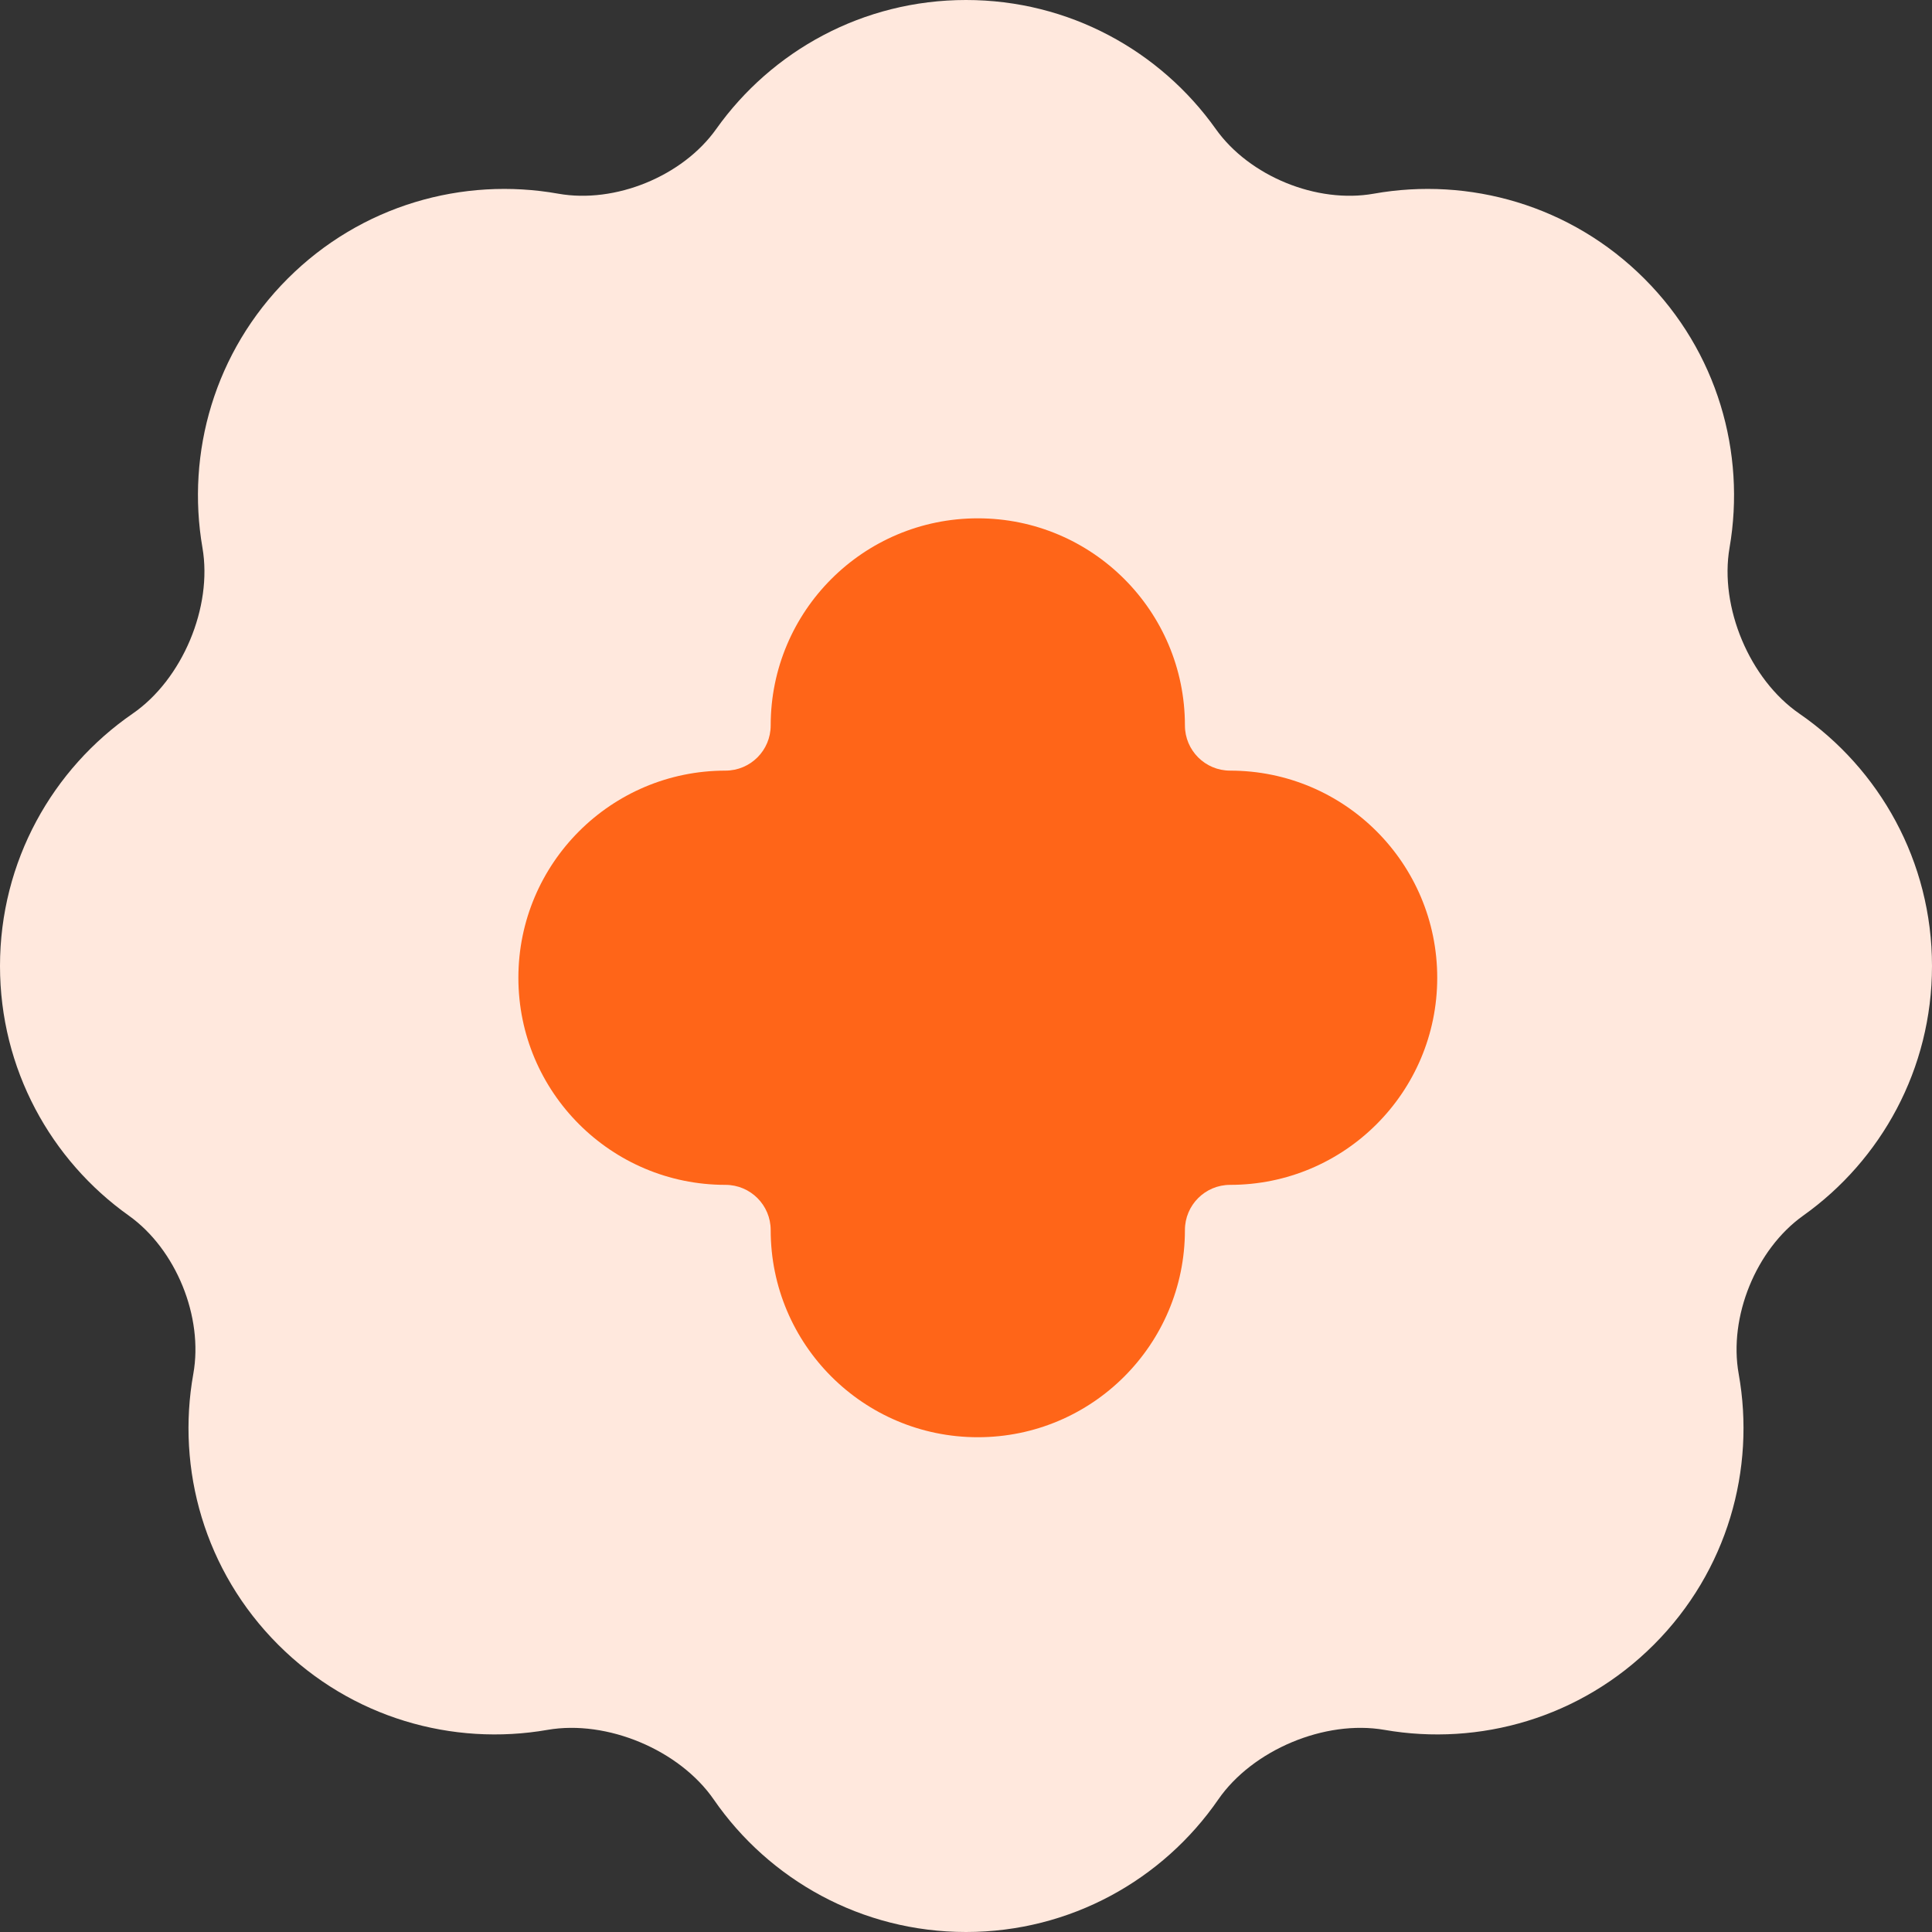
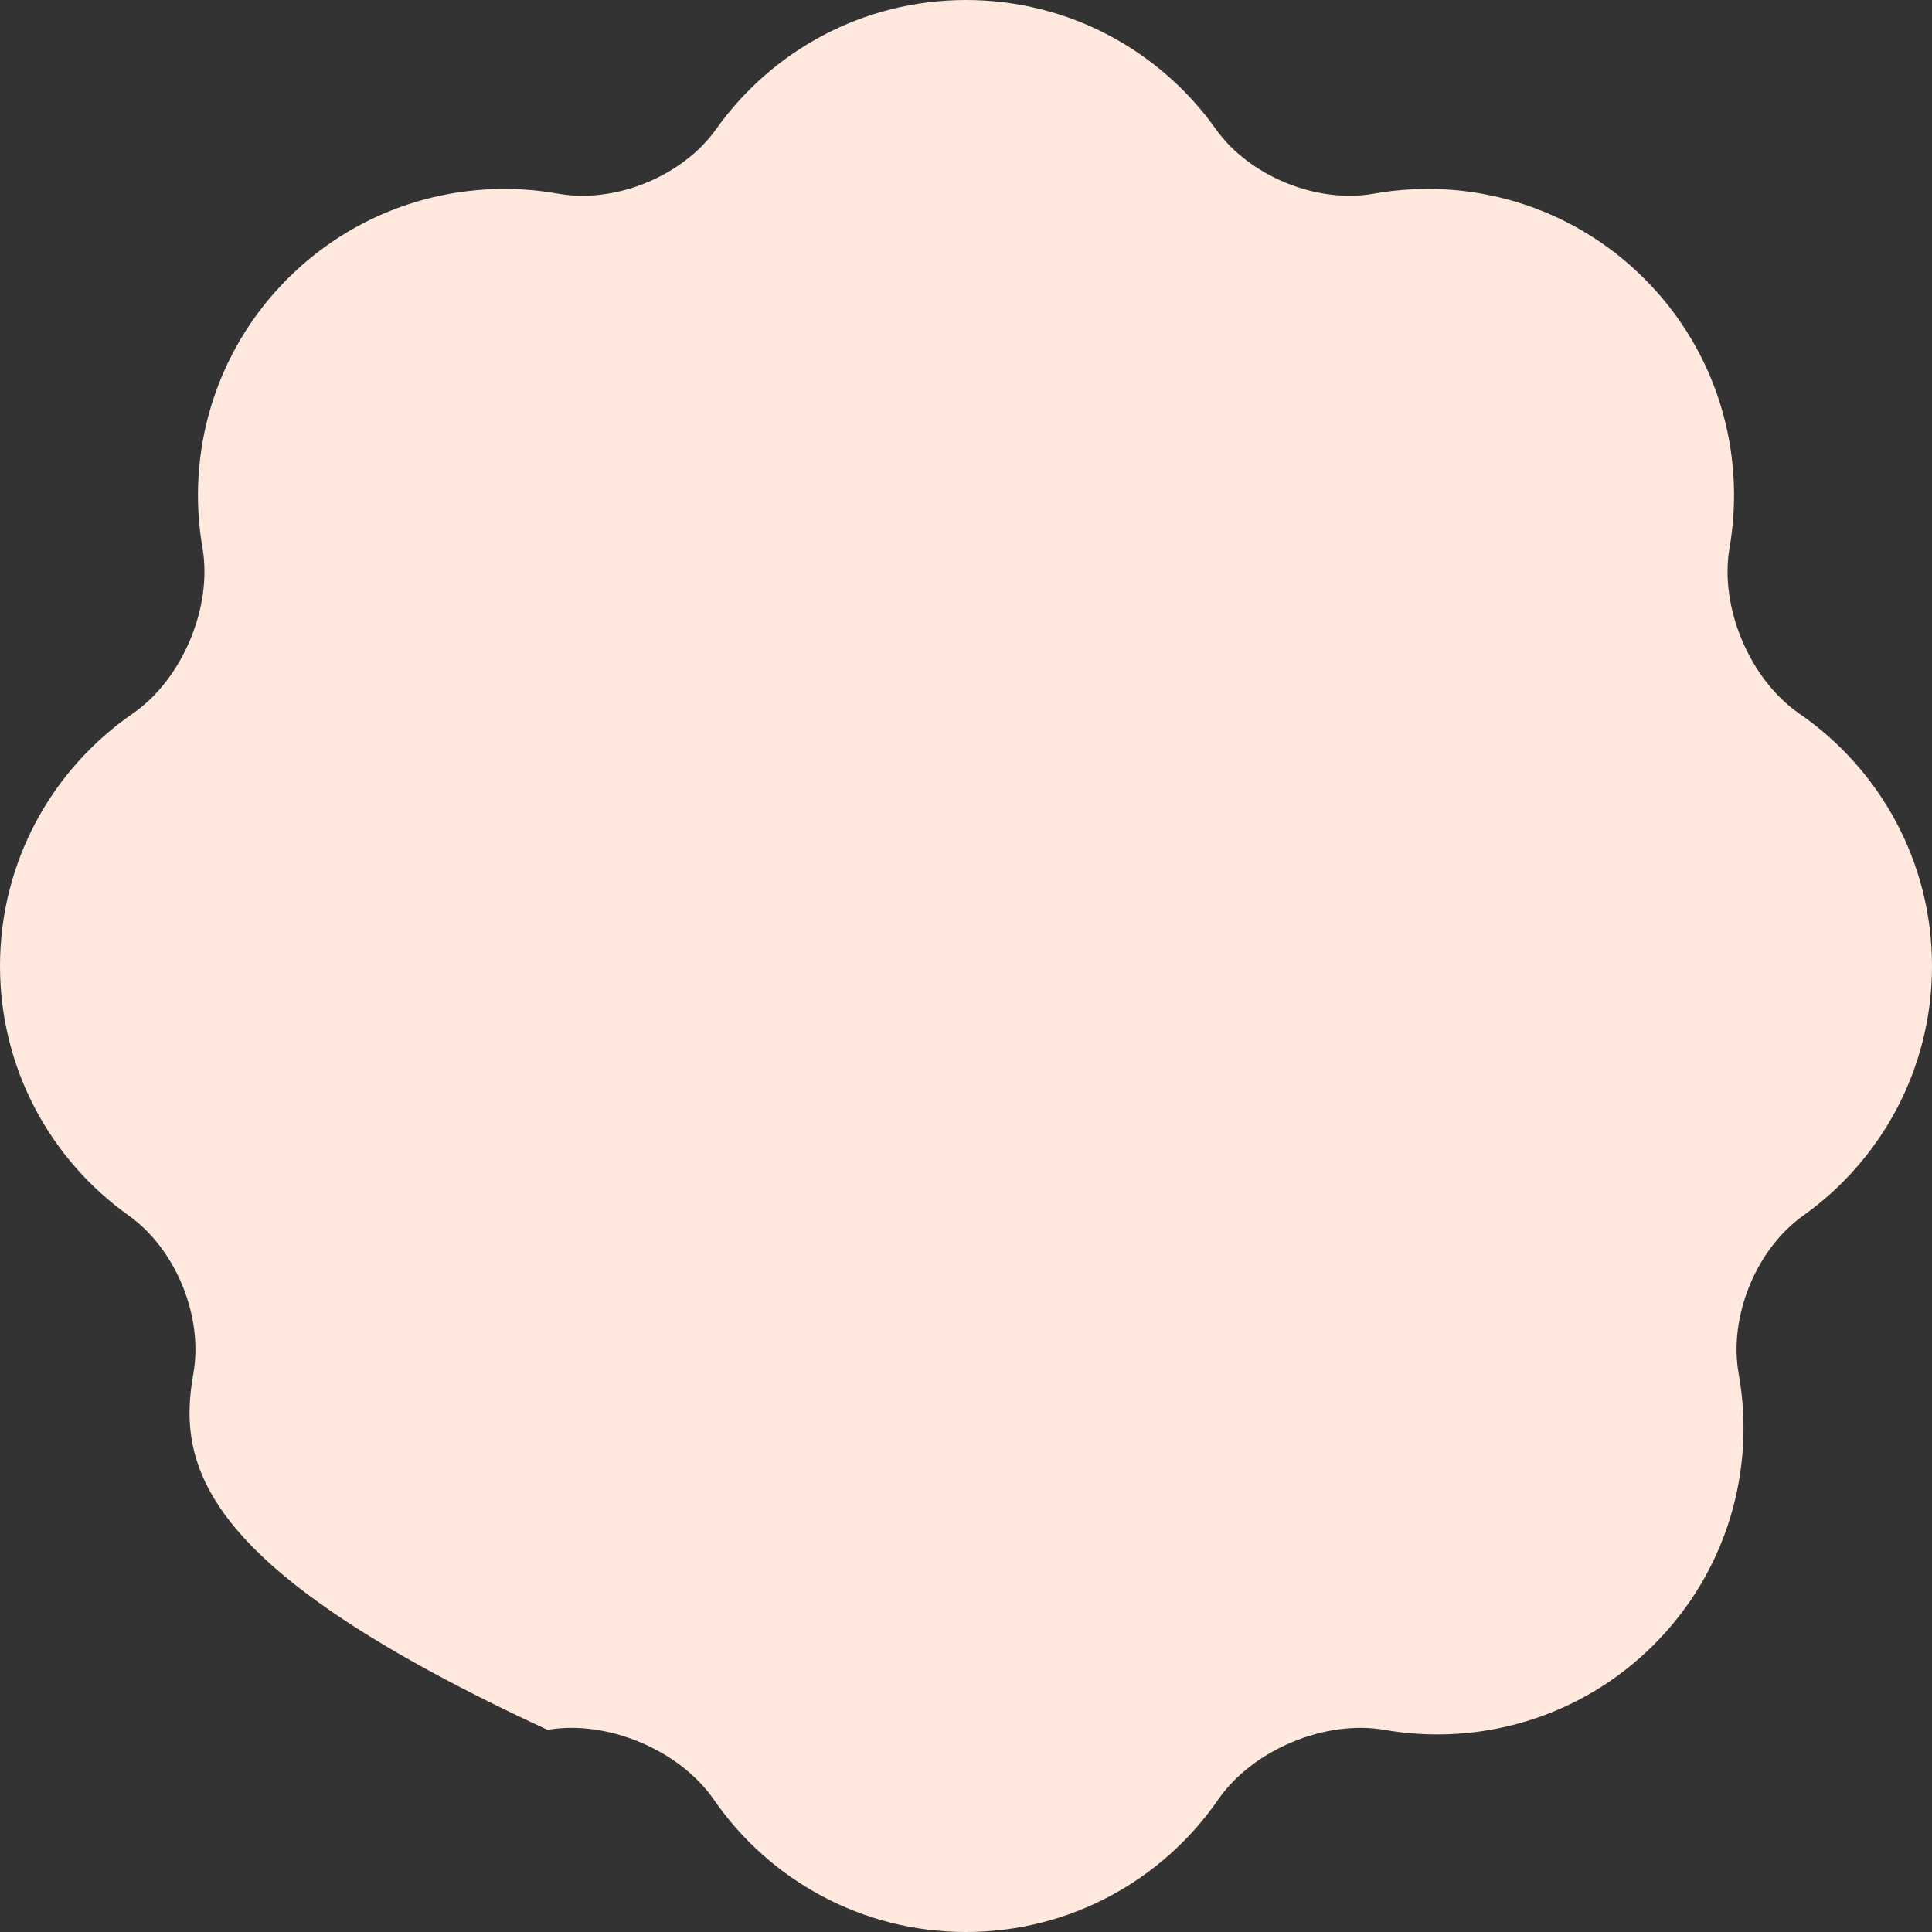
<svg xmlns="http://www.w3.org/2000/svg" width="32" height="32" viewBox="0 0 32 32" fill="none">
  <rect x="0" y="0" width="32" height="32" fill="#333333" stroke="none" />
-   <path fill-rule="evenodd" clip-rule="evenodd" d="M2.197 11.82C3.02 11.253 3.524 10.055 3.353 9.071C3.082 7.501 3.552 5.827 4.765 4.615C5.984 3.396 7.669 2.927 9.246 3.208C10.189 3.376 11.307 2.919 11.862 2.138C12.781 0.844 14.292 0 16 0C17.708 0 19.219 0.844 20.138 2.138C20.693 2.919 21.811 3.376 22.754 3.208C24.331 2.927 26.016 3.396 27.235 4.615C28.448 5.827 28.918 7.5 28.647 9.071C28.476 10.055 28.98 11.253 29.803 11.82C31.13 12.735 32 14.266 32 16C32 17.706 31.158 19.216 29.866 20.135C29.085 20.692 28.629 21.811 28.798 22.755C29.081 24.334 28.613 26.021 27.392 27.242C26.178 28.456 24.502 28.926 22.93 28.652C21.945 28.481 20.745 28.984 20.177 29.807C19.262 31.132 17.732 32 16 32C14.268 32 12.738 31.132 11.823 29.807C11.255 28.984 10.054 28.481 9.069 28.652C7.498 28.926 5.822 28.456 4.608 27.242C3.387 26.021 2.919 24.334 3.202 22.755C3.371 21.811 2.915 20.692 2.134 20.135C0.842 19.216 0 17.706 0 16C0 14.266 0.87 12.735 2.197 11.82Z" fill="#FFE8DD" />
-   <path d="M19.626 20.374C19.626 22.269 18.09 23.805 16.196 23.805C14.301 23.805 12.765 22.269 12.765 20.374C12.765 19.96 12.43 19.625 12.016 19.625C10.122 19.625 8.586 18.089 8.586 16.195C8.586 14.3 10.122 12.764 12.016 12.764C12.43 12.764 12.765 12.429 12.765 12.015C12.765 10.121 14.301 8.585 16.196 8.585C18.09 8.585 19.626 10.121 19.626 12.015C19.626 12.429 19.961 12.764 20.375 12.764C22.27 12.764 23.805 14.3 23.805 16.195C23.805 18.089 22.27 19.625 20.375 19.625C19.961 19.625 19.626 19.96 19.626 20.374Z" fill="#FF6518" />
+   <path fill-rule="evenodd" clip-rule="evenodd" d="M2.197 11.82C3.02 11.253 3.524 10.055 3.353 9.071C3.082 7.501 3.552 5.827 4.765 4.615C5.984 3.396 7.669 2.927 9.246 3.208C10.189 3.376 11.307 2.919 11.862 2.138C12.781 0.844 14.292 0 16 0C17.708 0 19.219 0.844 20.138 2.138C20.693 2.919 21.811 3.376 22.754 3.208C24.331 2.927 26.016 3.396 27.235 4.615C28.448 5.827 28.918 7.5 28.647 9.071C28.476 10.055 28.98 11.253 29.803 11.82C31.13 12.735 32 14.266 32 16C32 17.706 31.158 19.216 29.866 20.135C29.085 20.692 28.629 21.811 28.798 22.755C29.081 24.334 28.613 26.021 27.392 27.242C26.178 28.456 24.502 28.926 22.93 28.652C21.945 28.481 20.745 28.984 20.177 29.807C19.262 31.132 17.732 32 16 32C14.268 32 12.738 31.132 11.823 29.807C11.255 28.984 10.054 28.481 9.069 28.652C3.387 26.021 2.919 24.334 3.202 22.755C3.371 21.811 2.915 20.692 2.134 20.135C0.842 19.216 0 17.706 0 16C0 14.266 0.87 12.735 2.197 11.82Z" fill="#FFE8DD" />
</svg>